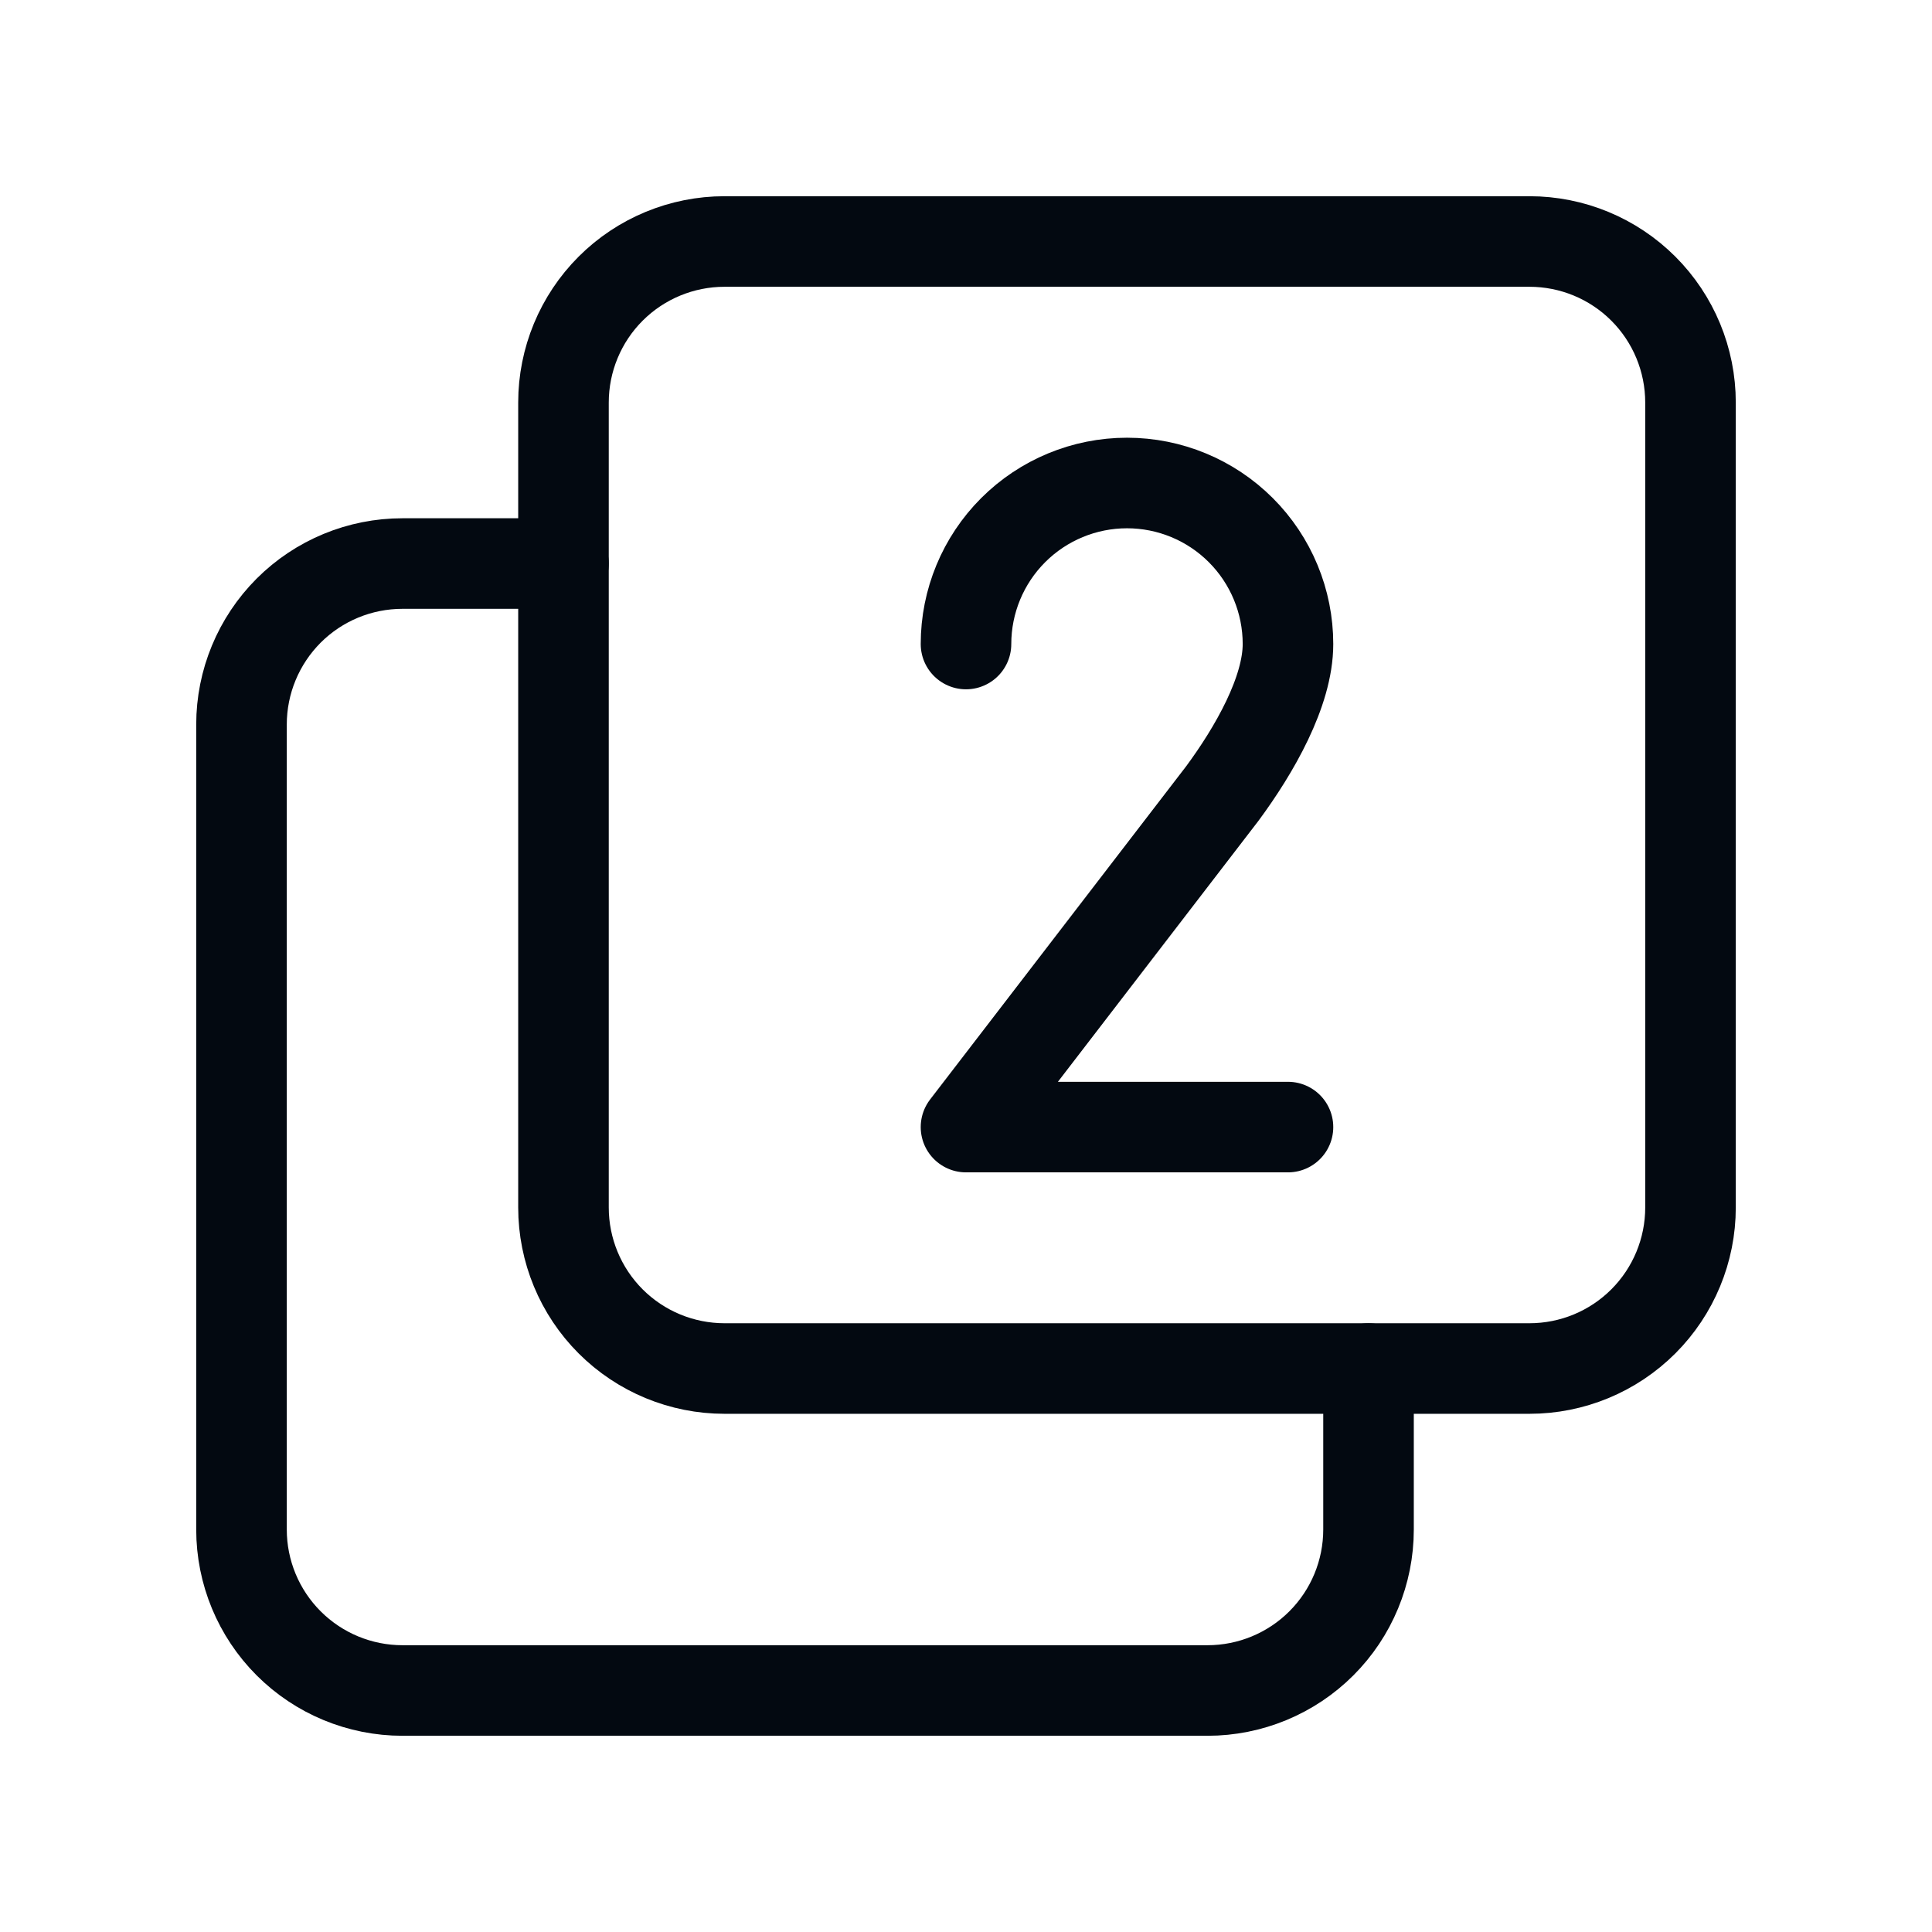
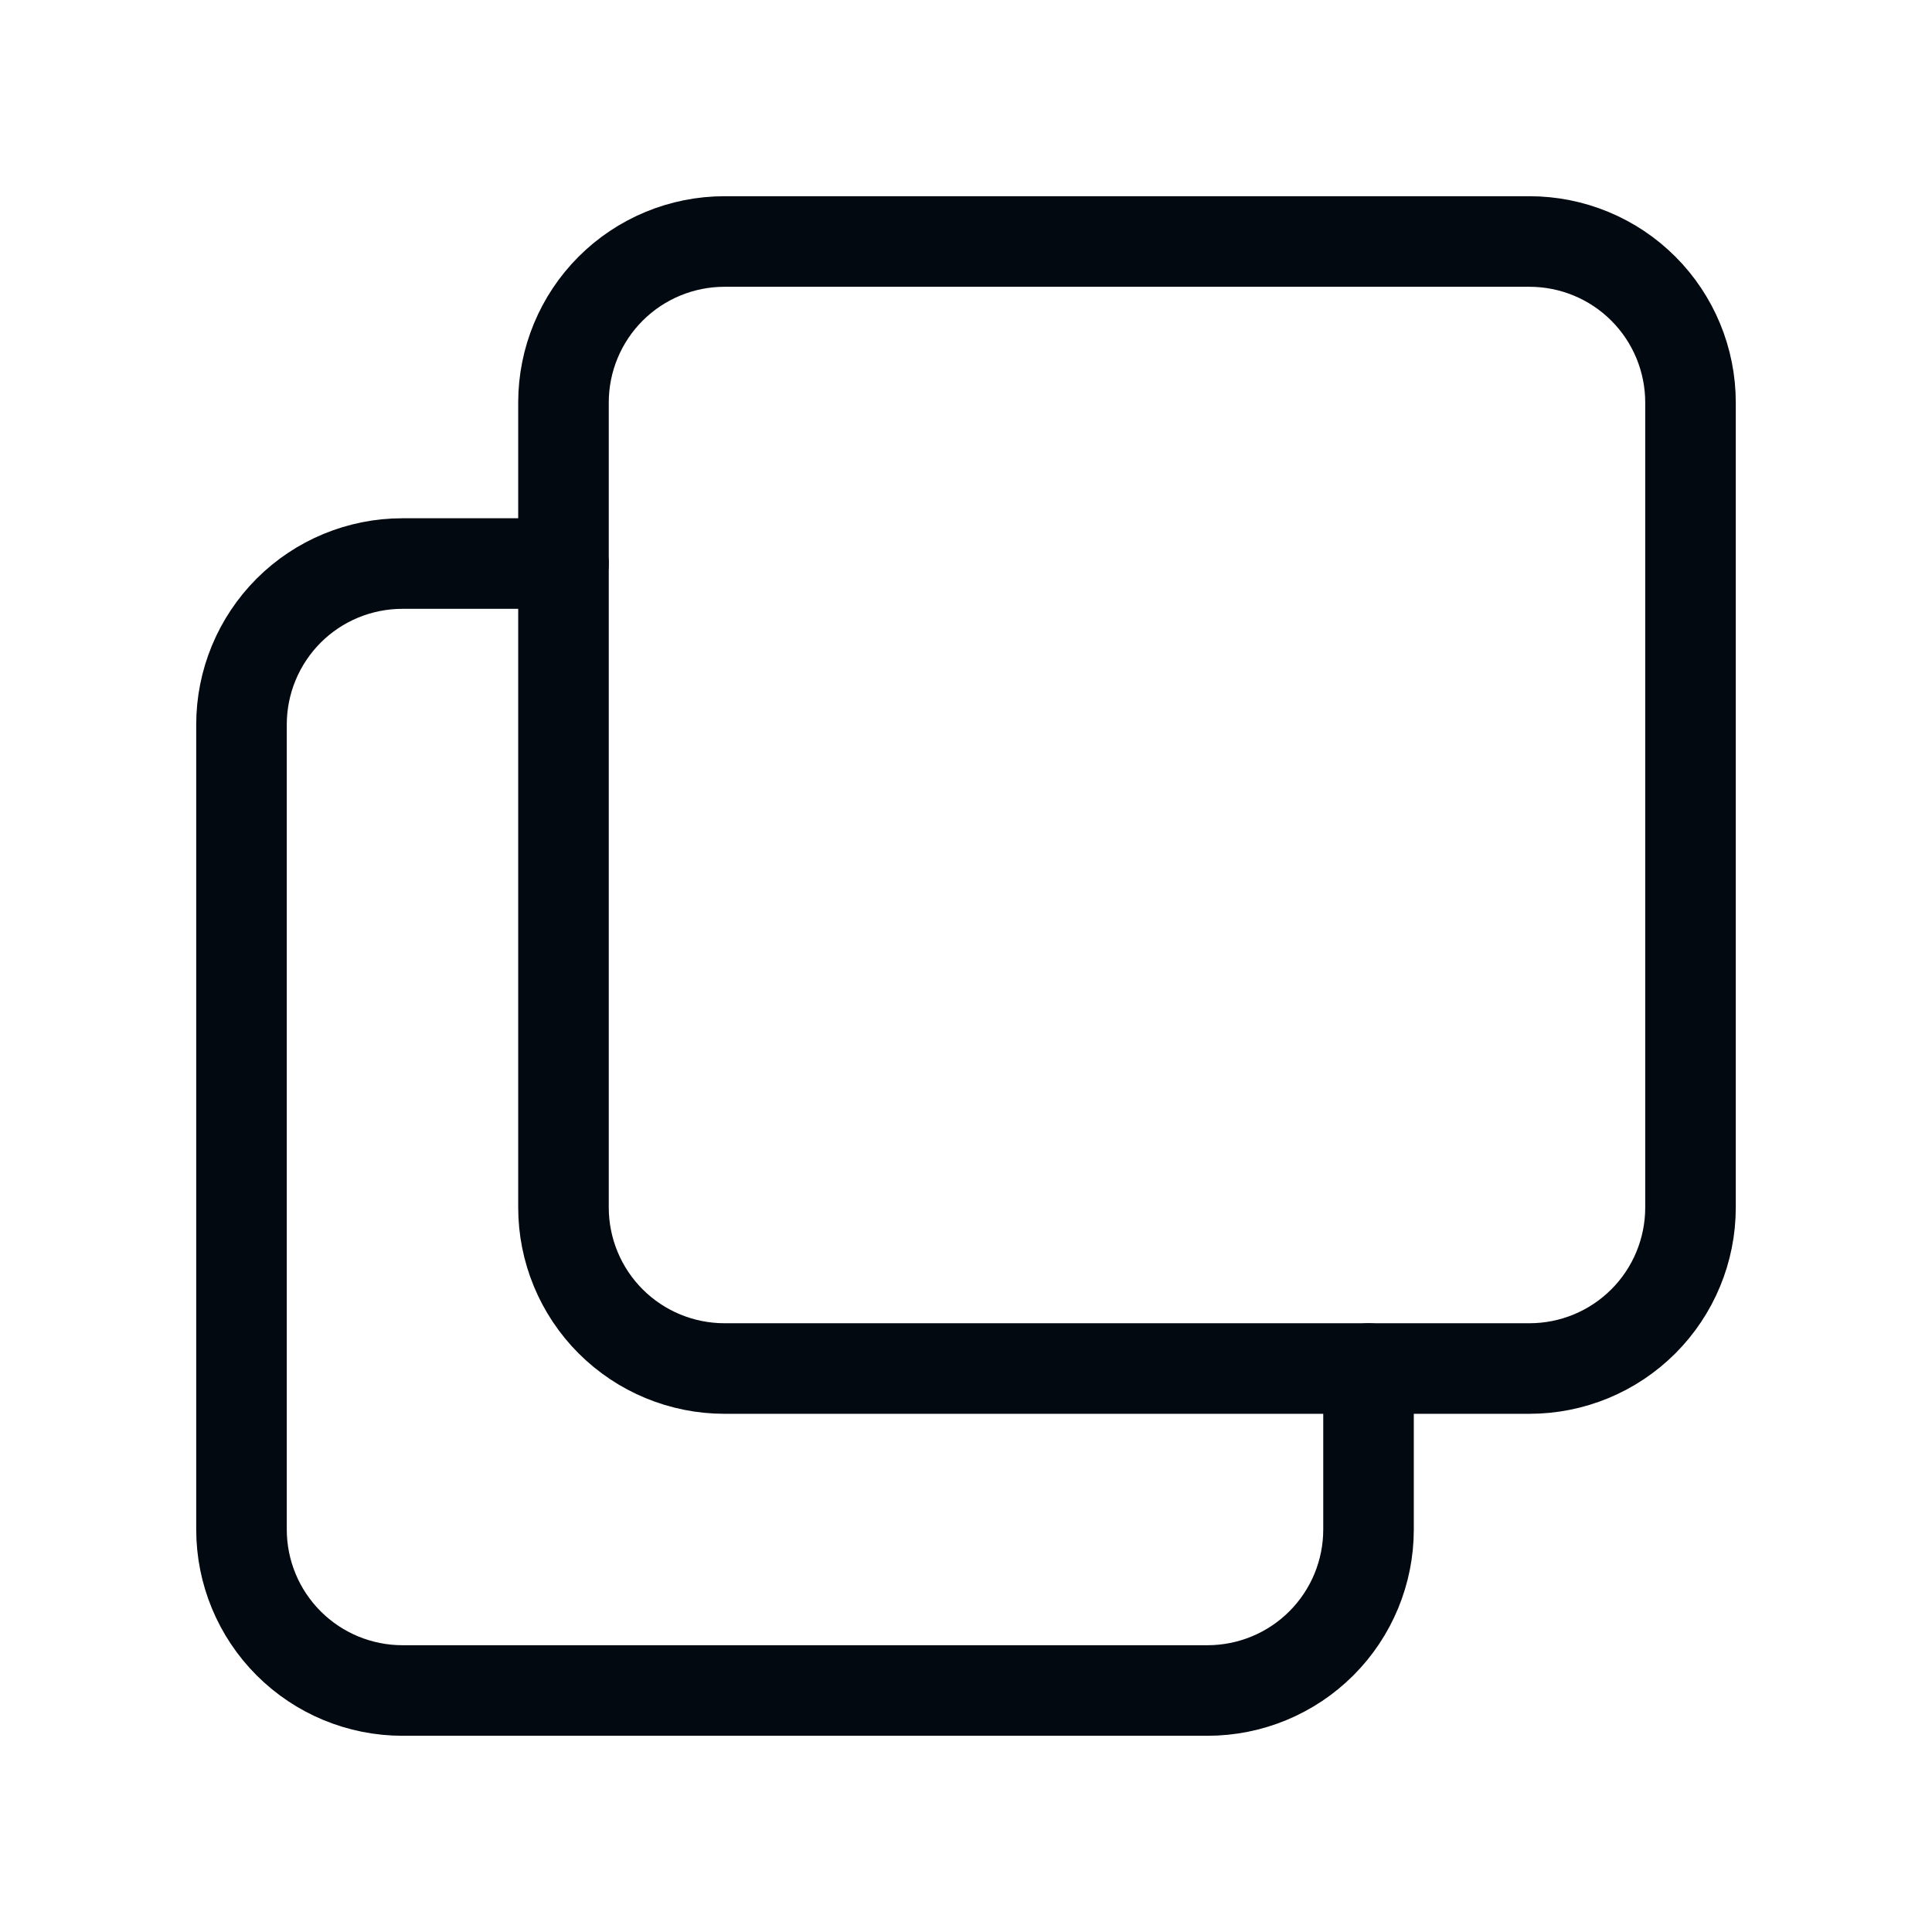
<svg xmlns="http://www.w3.org/2000/svg" width="32" height="32" viewBox="0 0 32 32" fill="none">
  <g clip-path="url(#clip0_2125_45)">
    <path d="M9.333 6.667C9.333 5.96 9.614 5.281 10.114 4.781C10.614 4.281 11.293 4 12 4H25.333C26.041 4 26.719 4.281 27.219 4.781C27.719 5.281 28 5.96 28 6.667V20C28 20.707 27.719 21.386 27.219 21.886C26.719 22.386 26.041 22.667 25.333 22.667H12C11.293 22.667 10.614 22.386 10.114 21.886C9.614 21.386 9.333 20.707 9.333 20V6.667Z" stroke="#030911" stroke-width="1.5" stroke-linecap="round" stroke-linejoin="round" />
    <path d="M22.667 22.667V25.334C22.667 26.041 22.386 26.719 21.886 27.219C21.386 27.719 20.707 28 20 28H6.667C5.959 28 5.281 27.719 4.781 27.219C4.281 26.719 4 26.041 4 25.334V12C4 11.293 4.281 10.615 4.781 10.114C5.281 9.614 5.959 9.334 6.667 9.334H9.333" stroke="#030911" stroke-width="1.5" stroke-linecap="round" stroke-linejoin="round" />
-     <path d="M16 10.667C16 9.96 16.281 9.281 16.781 8.781C17.281 8.281 17.959 8 18.667 8C19.374 8 20.052 8.281 20.552 8.781C21.052 9.281 21.333 9.96 21.333 10.667C21.333 11.455 20.777 12.424 20.245 13.144L16 18.668H21.333" stroke="#030911" stroke-width="1.5" stroke-linecap="round" stroke-linejoin="round" />
  </g>
  <defs>
    <clipPath id="clip0_2125_45">
      <rect width="32" height="32" fill="white" />
    </clipPath>
  </defs>
</svg>